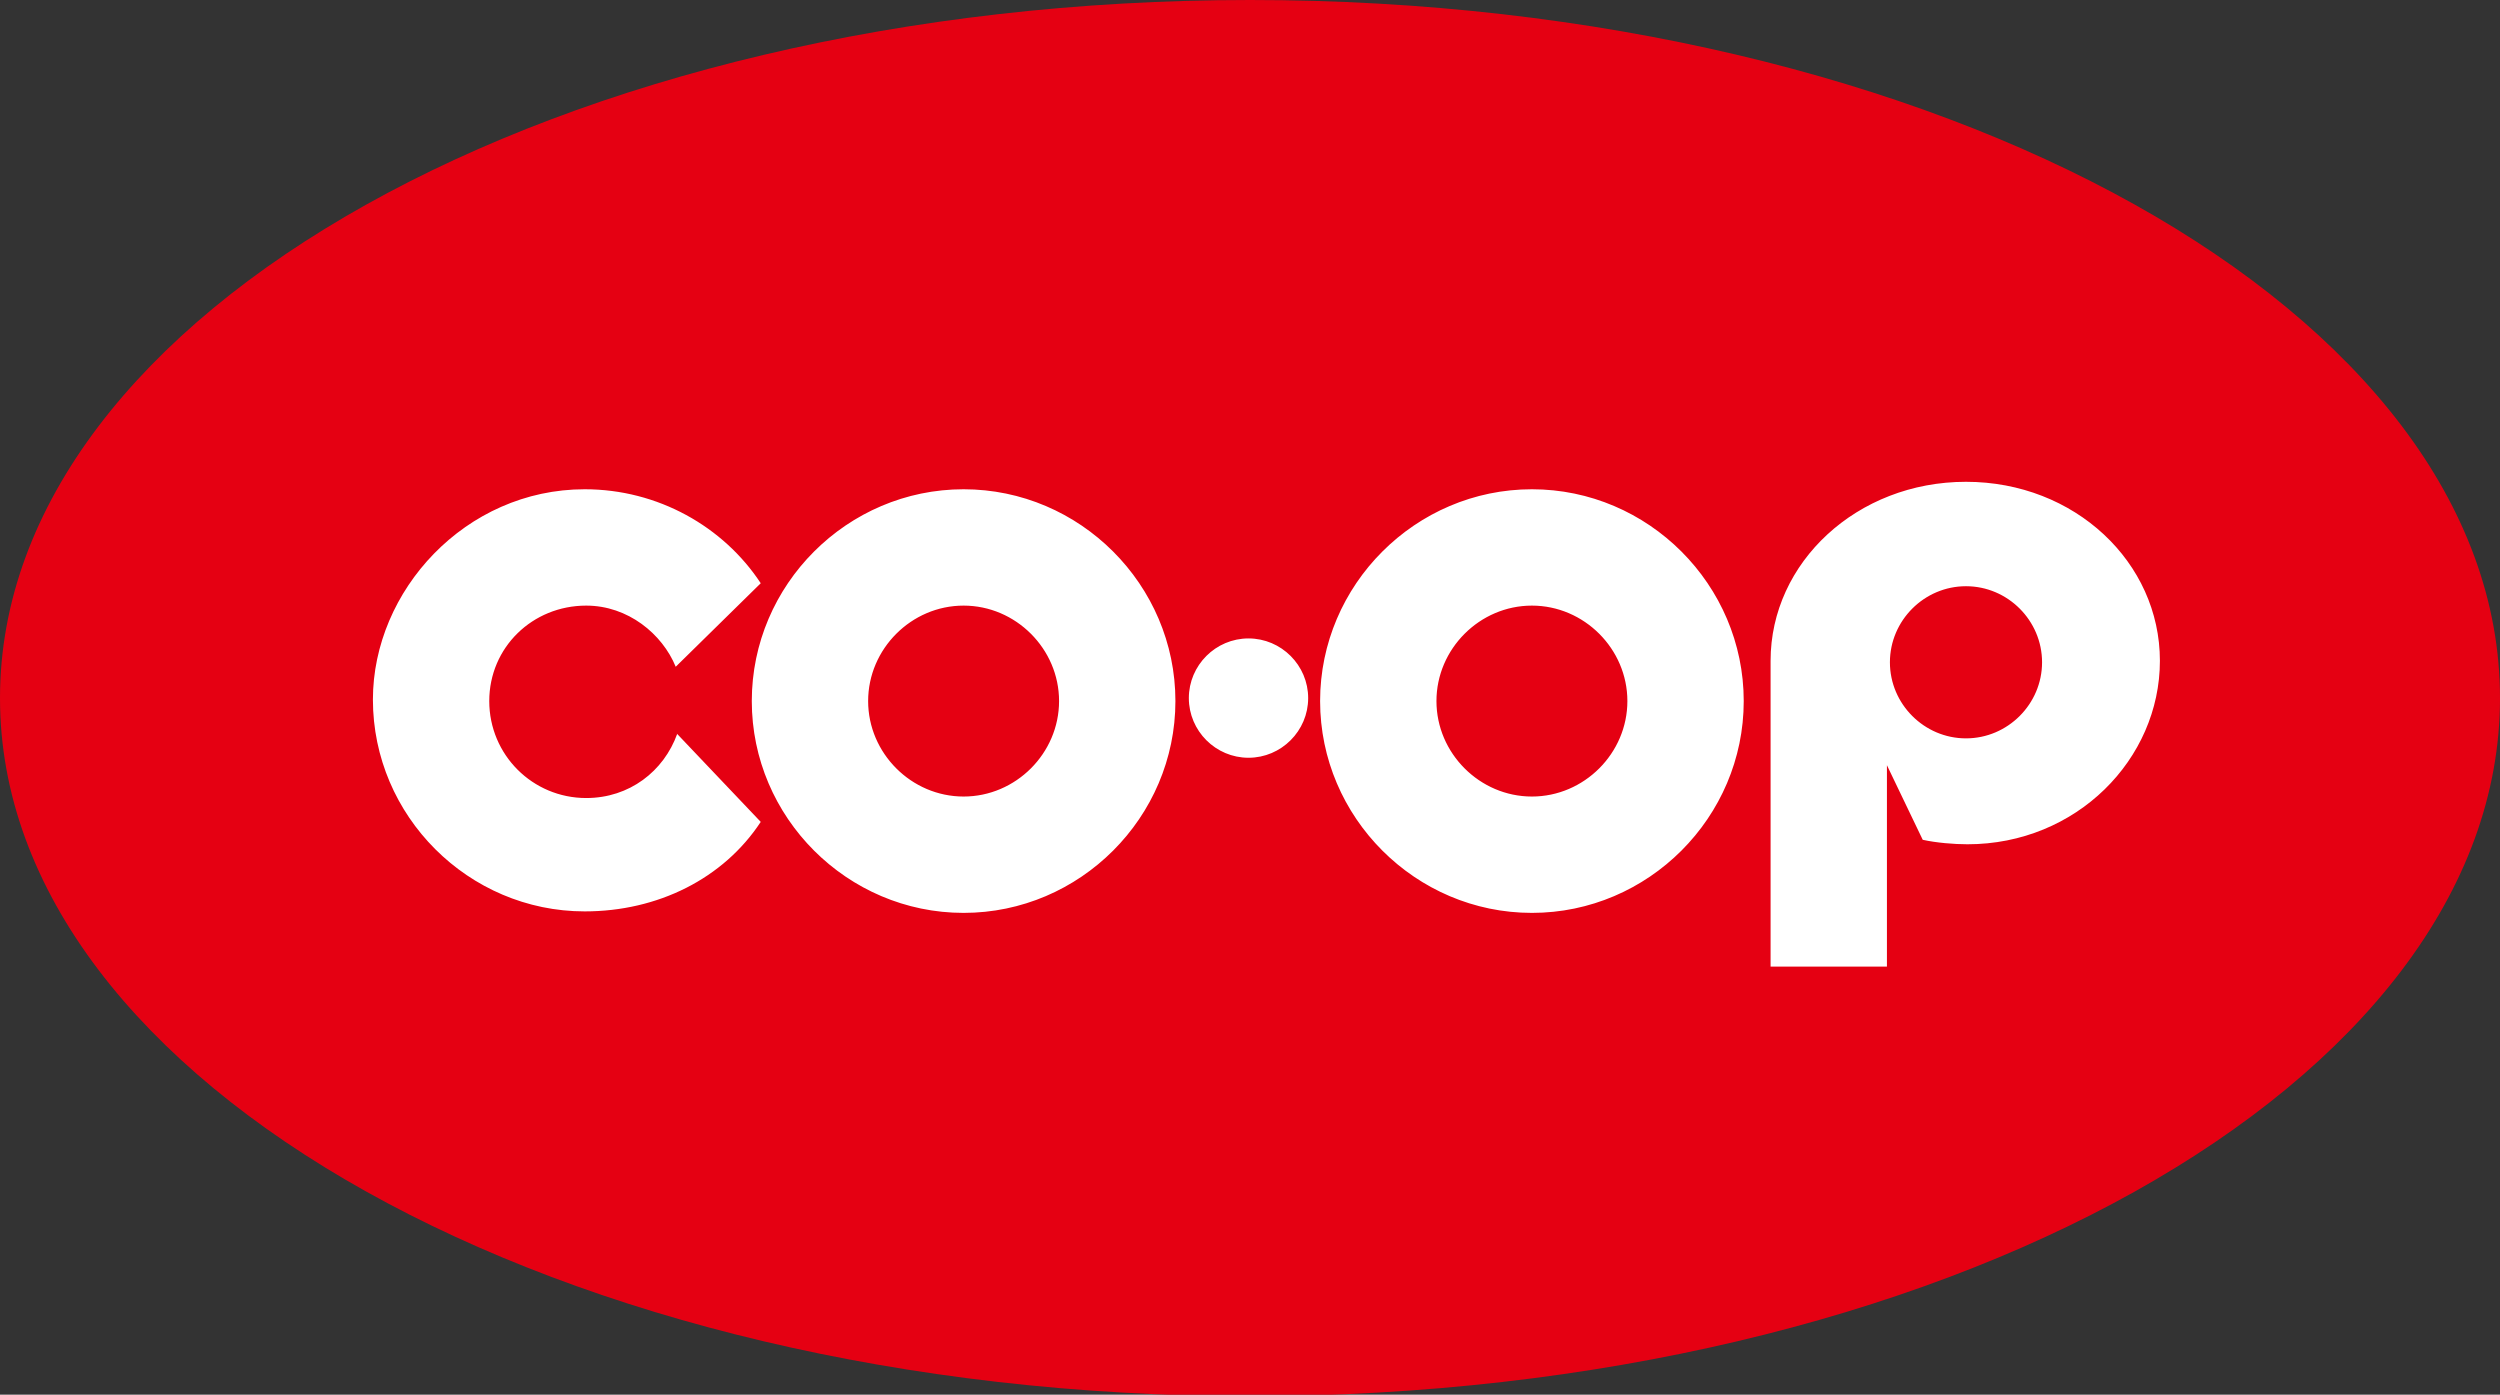
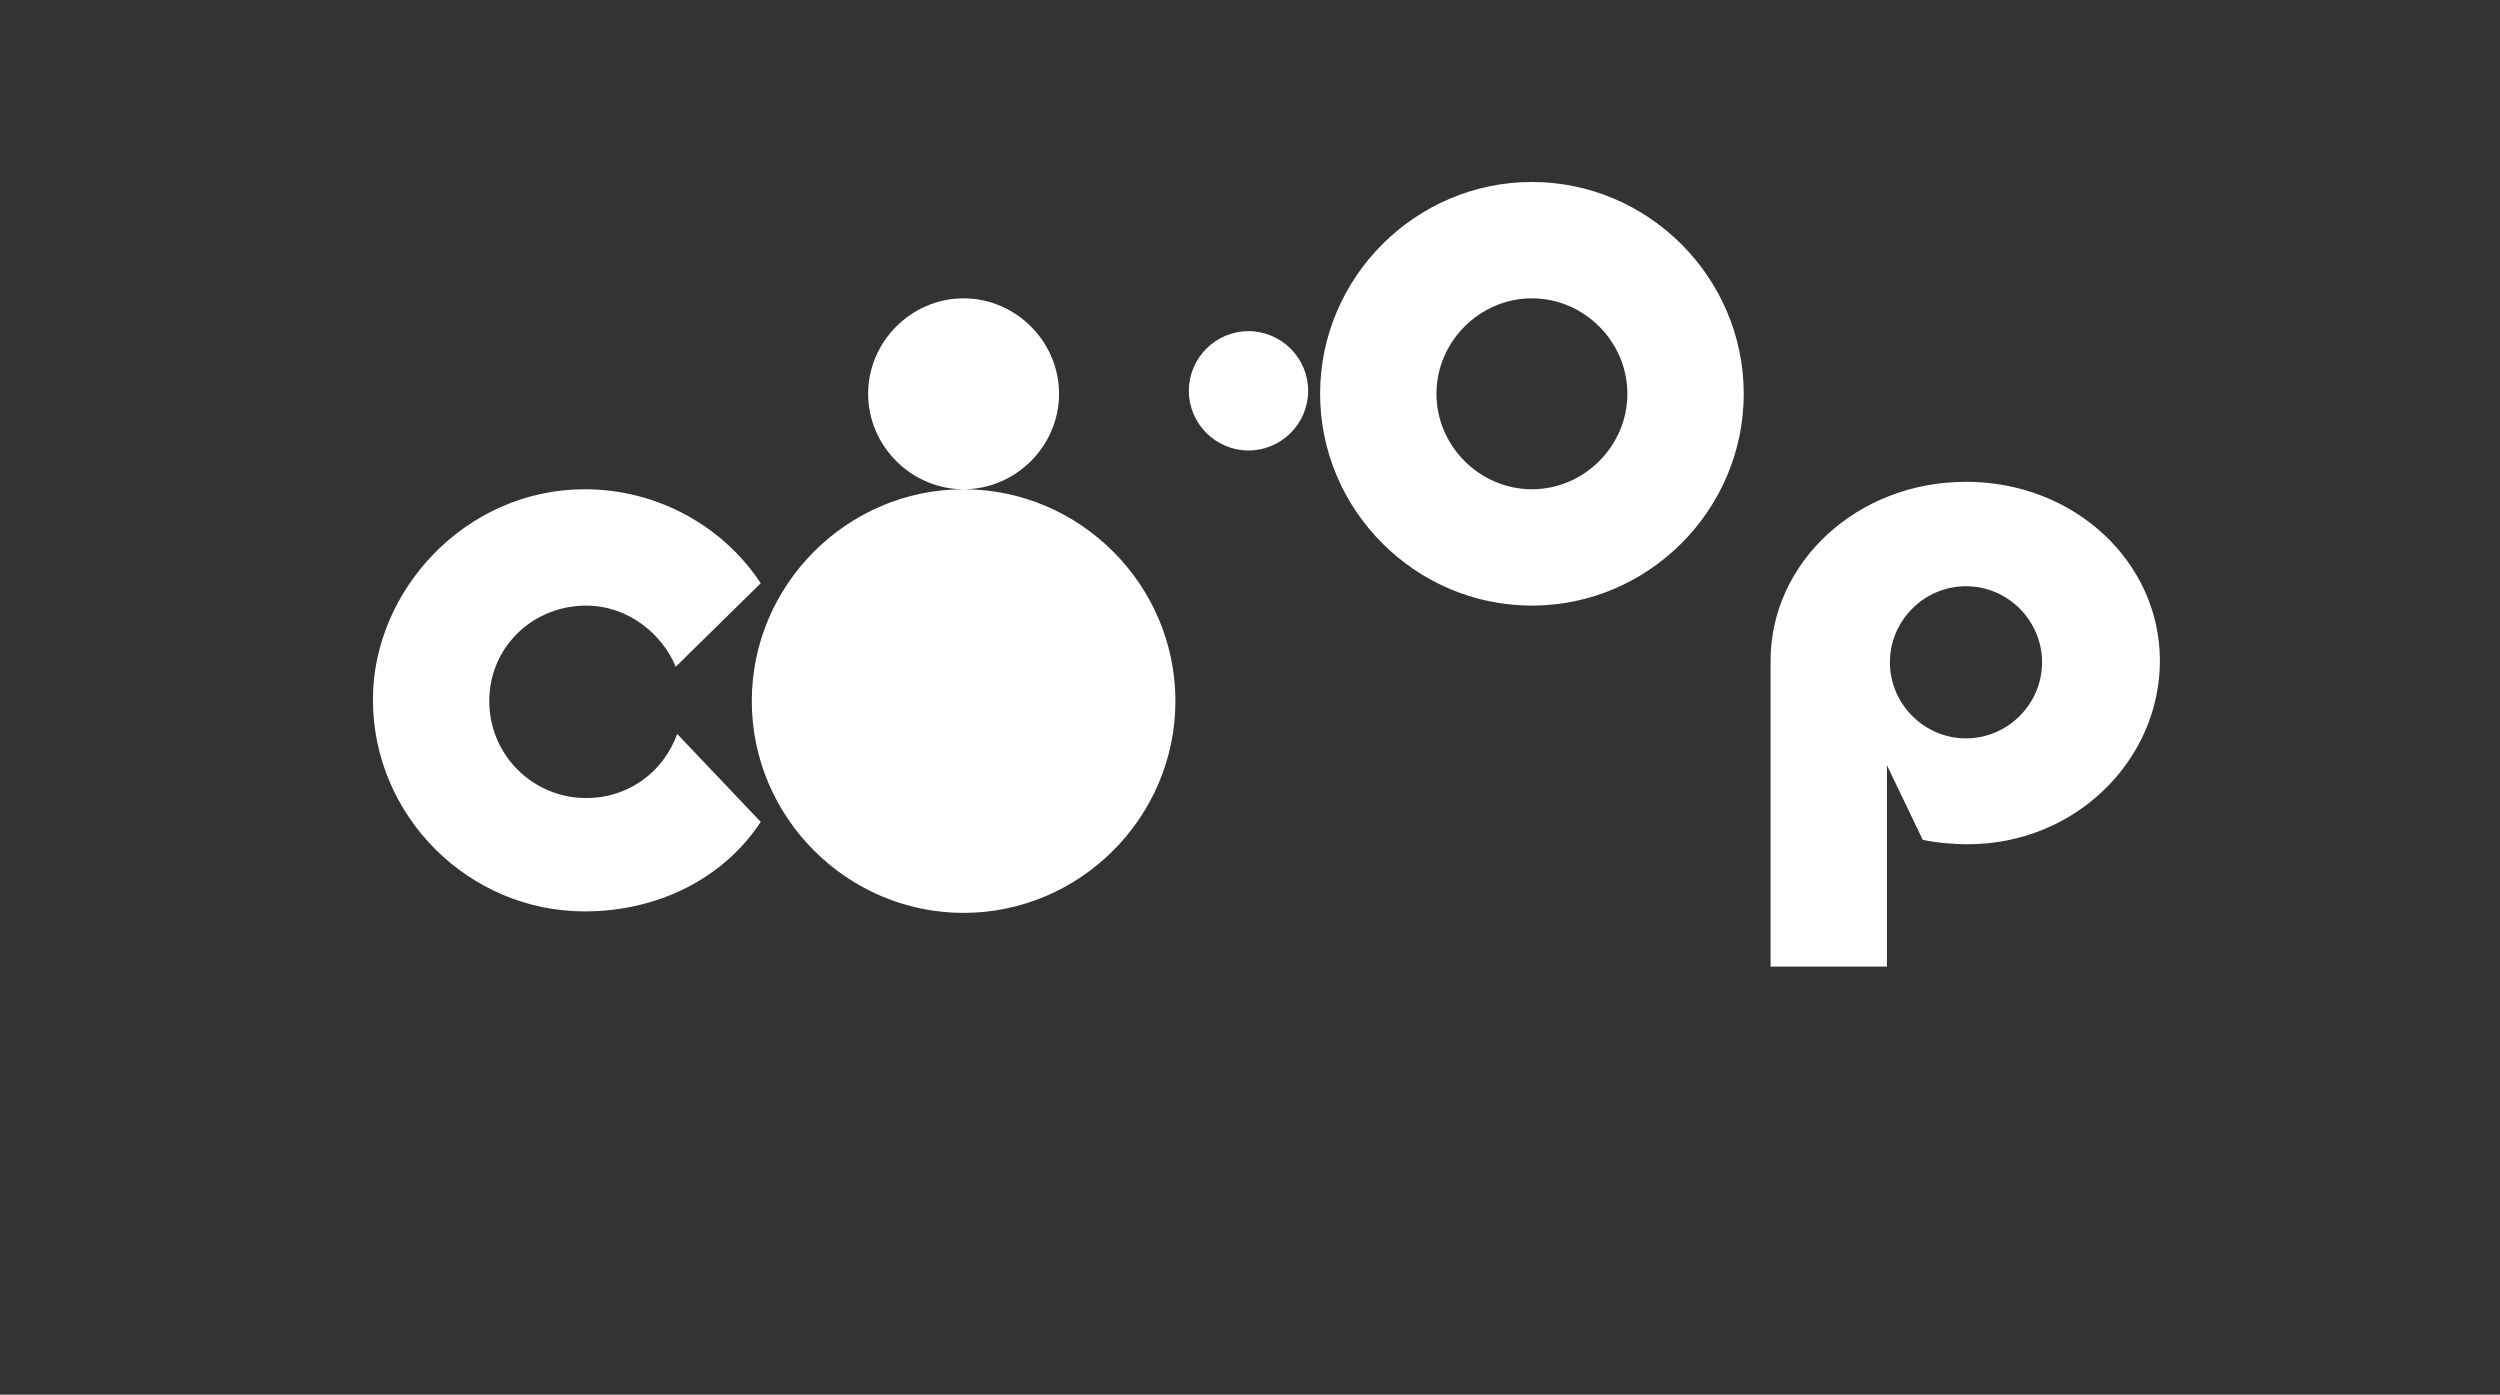
<svg xmlns="http://www.w3.org/2000/svg" viewBox="0 0 16.76 9.35">
  <rect x="0" y="0" width="16.76" height="9.35" fill="#333333" stroke="none" />
  <defs>
    <style>.d{fill:#fff;}.e{fill:#e50012;}</style>
  </defs>
  <g id="a" />
  <g id="b">
    <g id="c">
      <g>
-         <path class="e" d="M16.76,4.68c0,2.59-3.75,4.68-8.38,4.68S0,7.26,0,4.68,3.75,0,8.38,0s8.38,2.09,8.38,4.68" />
-         <path class="d" d="M4.54,4.92c-.09,.25-.32,.43-.61,.43-.36,0-.65-.29-.65-.65s.29-.64,.65-.64c.28,0,.51,.19,.6,.41l.57-.56c-.25-.38-.69-.63-1.18-.63-.8,0-1.42,.68-1.42,1.41,0,.78,.64,1.42,1.42,1.42,.49,0,.93-.22,1.18-.6l-.57-.6h0Zm9.94-.49c0,.66-.56,1.23-1.29,1.23-.09,0-.21-.01-.3-.03l-.24-.5v1.35h-.78v-2.05c0-.66,.58-1.2,1.31-1.2s1.3,.54,1.3,1.2h0Zm-1.3,.52c.28,0,.51-.23,.51-.51s-.23-.51-.51-.51-.51,.23-.51,.51,.23,.51,.51,.51m-6.72-1.67c.78,0,1.42,.64,1.42,1.42s-.64,1.42-1.42,1.42-1.42-.64-1.42-1.42,.64-1.42,1.42-1.42m0,2.06c.35,0,.64-.29,.64-.64s-.29-.64-.64-.64-.64,.29-.64,.64,.29,.64,.64,.64m3.81-2.06c.78,0,1.42,.64,1.42,1.42s-.64,1.42-1.42,1.42-1.42-.64-1.42-1.42,.64-1.42,1.42-1.42m0,2.06c.35,0,.64-.29,.64-.64s-.29-.64-.64-.64-.64,.29-.64,.64,.29,.64,.64,.64m-1.9-.26c-.22,0-.4-.18-.4-.4s.18-.4,.4-.4,.4,.18,.4,.4-.18,.4-.4,.4" />
+         <path class="d" d="M4.54,4.92c-.09,.25-.32,.43-.61,.43-.36,0-.65-.29-.65-.65s.29-.64,.65-.64c.28,0,.51,.19,.6,.41l.57-.56c-.25-.38-.69-.63-1.18-.63-.8,0-1.42,.68-1.42,1.41,0,.78,.64,1.42,1.42,1.42,.49,0,.93-.22,1.18-.6l-.57-.6h0Zm9.94-.49c0,.66-.56,1.23-1.29,1.23-.09,0-.21-.01-.3-.03l-.24-.5v1.35h-.78v-2.05c0-.66,.58-1.2,1.31-1.2s1.3,.54,1.3,1.2h0Zm-1.3,.52c.28,0,.51-.23,.51-.51s-.23-.51-.51-.51-.51,.23-.51,.51,.23,.51,.51,.51m-6.72-1.67c.78,0,1.42,.64,1.42,1.42s-.64,1.42-1.42,1.42-1.42-.64-1.42-1.42,.64-1.42,1.42-1.42c.35,0,.64-.29,.64-.64s-.29-.64-.64-.64-.64,.29-.64,.64,.29,.64,.64,.64m3.81-2.06c.78,0,1.42,.64,1.42,1.42s-.64,1.42-1.42,1.42-1.42-.64-1.42-1.42,.64-1.42,1.42-1.42m0,2.06c.35,0,.64-.29,.64-.64s-.29-.64-.64-.64-.64,.29-.64,.64,.29,.64,.64,.64m-1.9-.26c-.22,0-.4-.18-.4-.4s.18-.4,.4-.4,.4,.18,.4,.4-.18,.4-.4,.4" />
      </g>
    </g>
  </g>
</svg>